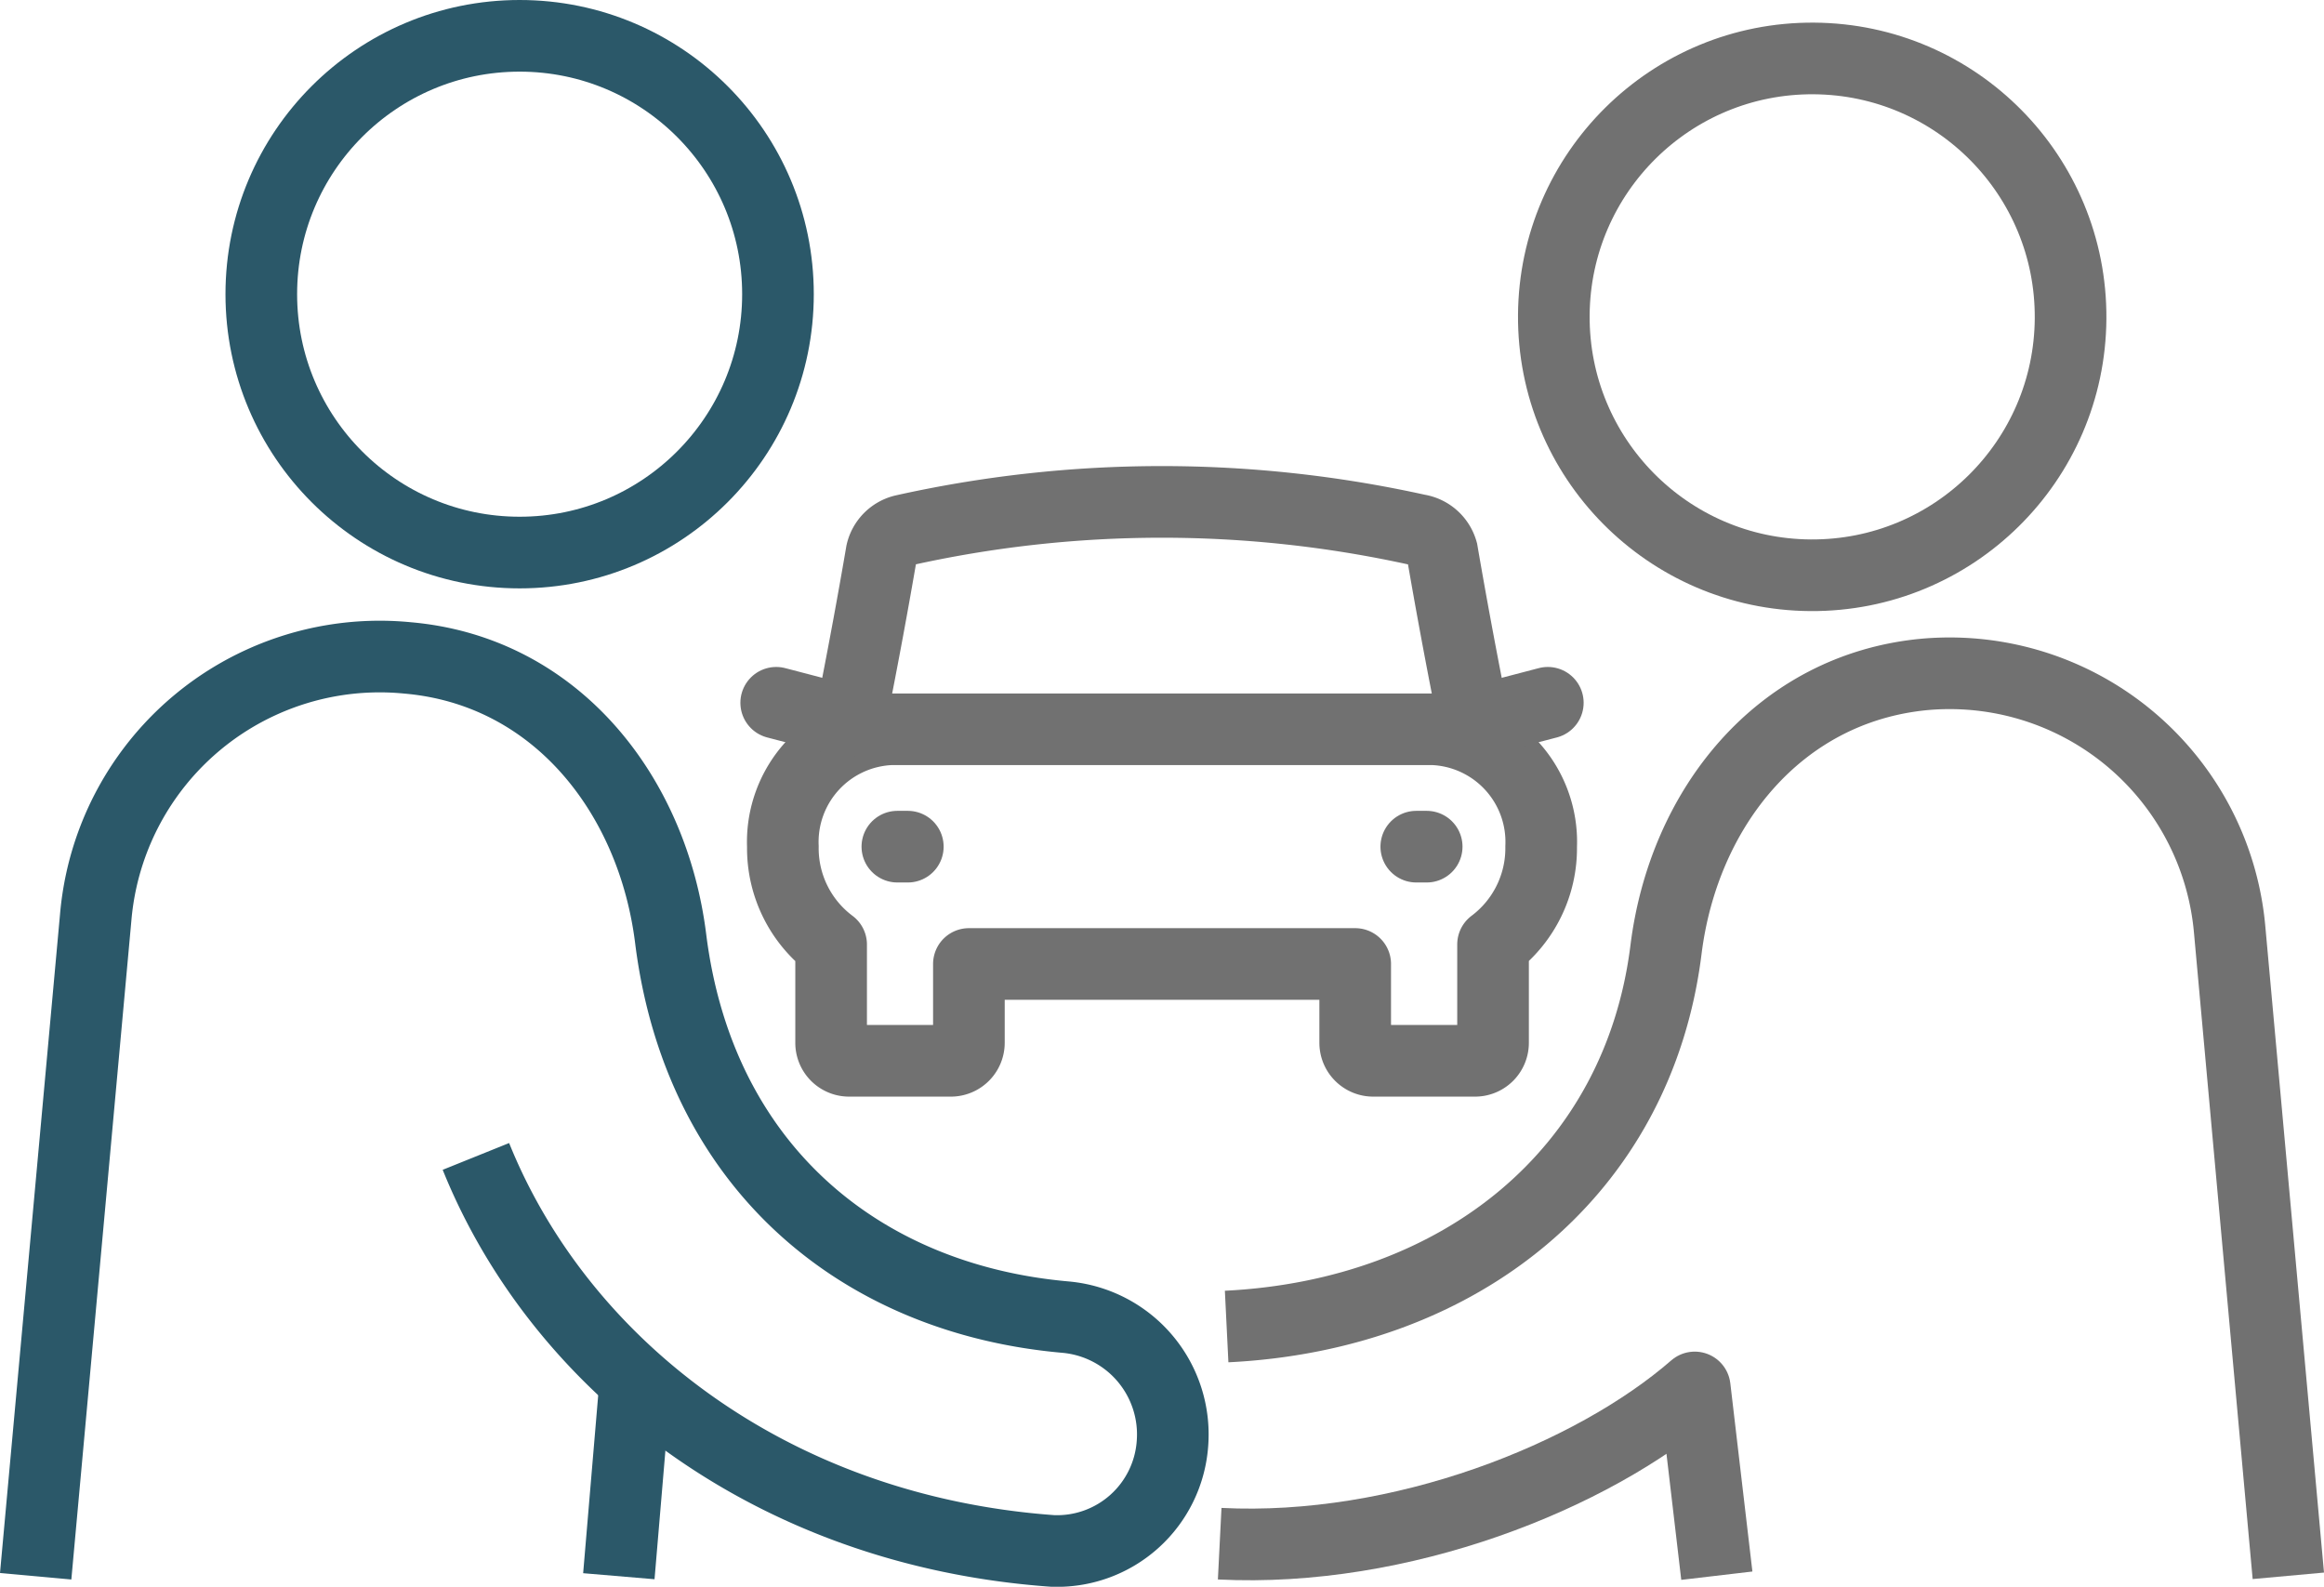
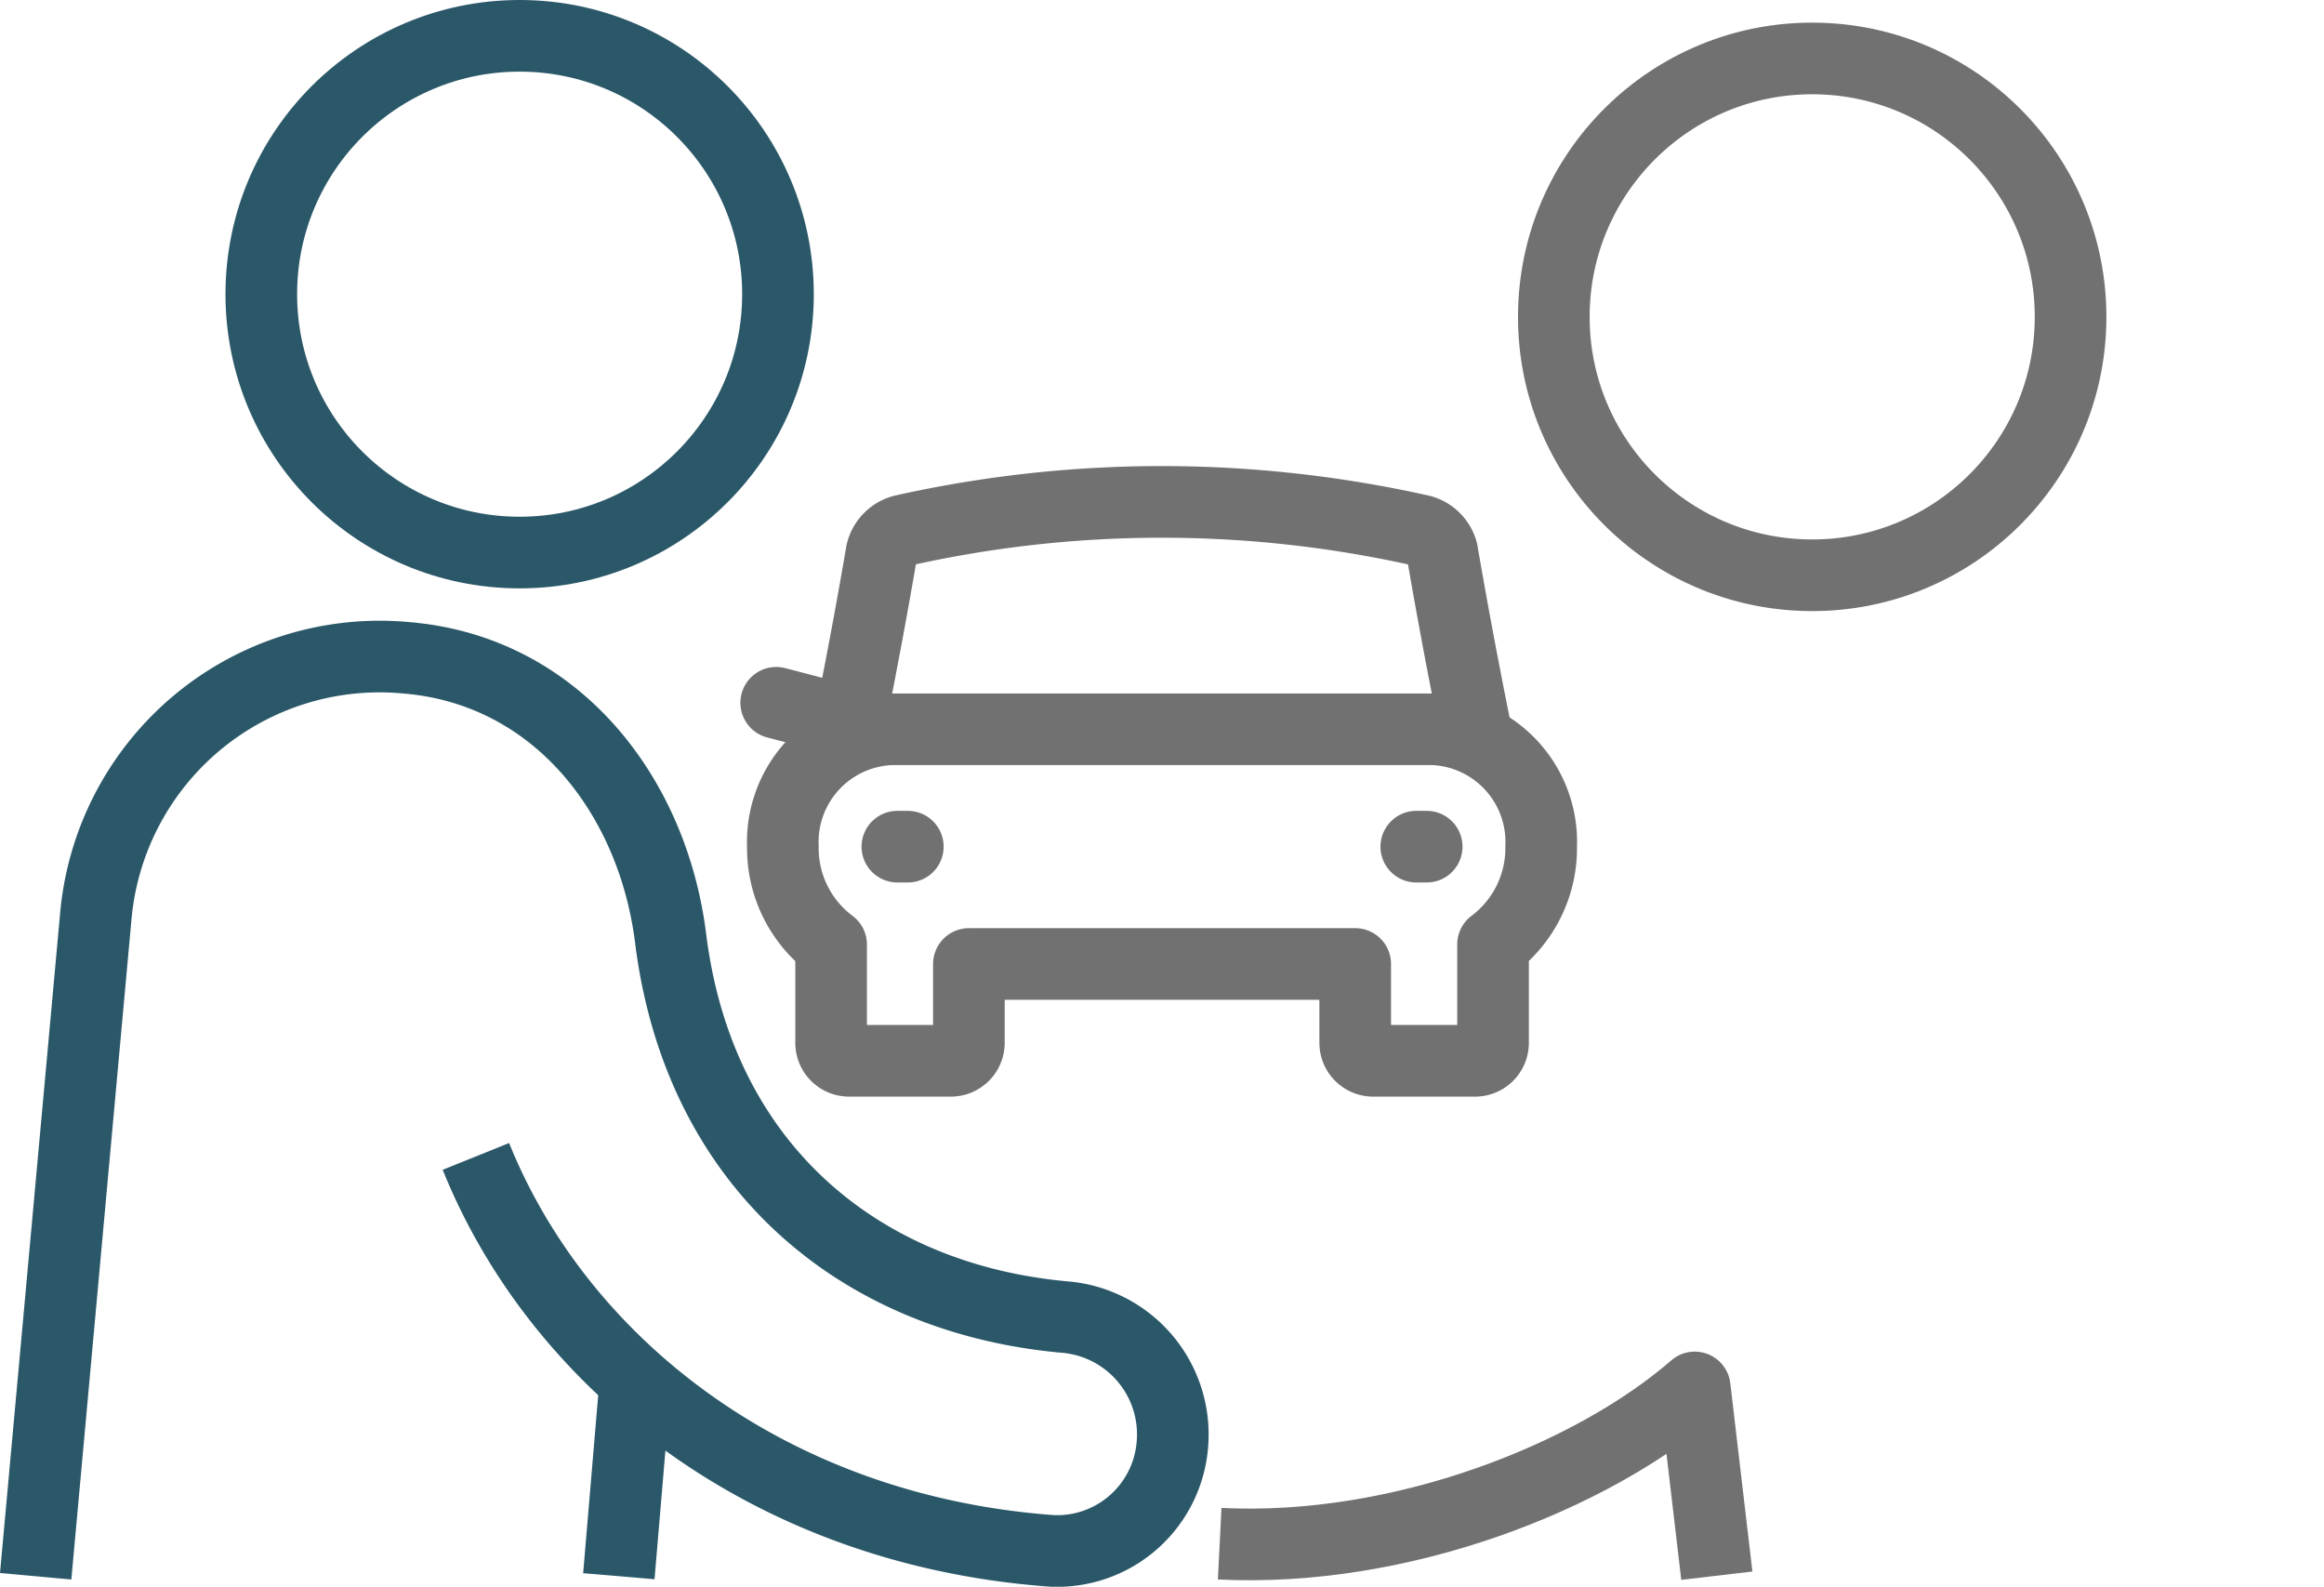
<svg xmlns="http://www.w3.org/2000/svg" width="97.328" height="66.446" viewBox="0 0 97.328 66.446">
  <g id="Group_214" data-name="Group 214" transform="translate(1.494 1.5)">
    <path id="Path_7" data-name="Path 7" d="M237.43,88.413l2.515-27.6a11.936,11.936,0,0,1,13.07-10.854c6.2.544,10.255,5.719,11.008,11.753,1.187,9.5,7.9,15.091,16.54,15.851a4.931,4.931,0,0,1,4.473,5.32,4.845,4.845,0,0,1-5,4.471h-.013c-11.894-.852-20.674-7.879-24.156-16.521" transform="translate(-237.43 -23.908)" fill="none" stroke="#2b5869" stroke-linejoin="round" stroke-width="3" />
    <line id="Line_6" data-name="Line 6" x1="0.693" y2="8.196" transform="translate(24.423 56.308)" fill="none" stroke="#2b5869" stroke-linejoin="round" stroke-width="3" />
-     <path id="Path_8" data-name="Path 8" d="M320.115,88.236l-2.461-27.1a11.774,11.774,0,0,0-12.81-10.643c-6.072.591-10.056,5.608-10.792,11.525-1.163,9.31-8.594,15.295-18.4,15.779" transform="translate(-225.775 -23.749)" fill="none" stroke="#717171" stroke-linejoin="round" stroke-width="3" />
    <path id="Path_9" data-name="Path 9" d="M275.43,79.9c7.587.382,15.59-2.8,19.895-6.543l.925,7.883" transform="translate(-225.844 -16.758)" fill="none" stroke="#717171" stroke-linejoin="round" stroke-width="3" />
    <ellipse id="Ellipse_7" data-name="Ellipse 7" cx="10.821" cy="10.821" rx="10.821" ry="10.821" transform="translate(63.509 22.519) rotate(-89.628)" fill="none" stroke="#717171" stroke-linejoin="round" stroke-width="3" />
    <path id="Path_10" data-name="Path 10" d="M289.881,54.893s-.735-3.518-1.484-7.879a1.249,1.249,0,0,0-1.011-.9,49.67,49.67,0,0,0-21.563.023,1.237,1.237,0,0,0-.9.92c-.742,4.344-1.475,7.837-1.475,7.837" transform="translate(-229.496 -25.424)" fill="none" stroke="#717171" stroke-miterlimit="10" stroke-width="3" />
    <path id="Path_11" data-name="Path 11" d="M293.168,57.152a4.721,4.721,0,0,0-4.5-4.914H265.911a4.723,4.723,0,0,0-4.5,4.914,5.033,5.033,0,0,0,2.021,4.1v4.114a.752.752,0,0,0,.75.754h4.263a.756.756,0,0,0,.757-.754v-3.3H285.38v3.3a.754.754,0,0,0,.753.754H290.4a.753.753,0,0,0,.753-.754V61.248A5.036,5.036,0,0,0,293.168,57.152Z" transform="translate(-230.119 -23.199)" fill="none" stroke="#717171" stroke-linejoin="round" stroke-width="3" />
    <line id="Line_7" data-name="Line 7" x2="0.438" transform="translate(36.087 33.954)" fill="none" stroke="#717171" stroke-linecap="round" stroke-miterlimit="10" stroke-width="3" />
    <line id="Line_8" data-name="Line 8" x2="0.436" transform="translate(57.819 33.954)" fill="none" stroke="#717171" stroke-linecap="round" stroke-miterlimit="10" stroke-width="3" />
    <line id="Line_9" data-name="Line 9" x1="2.944" y1="0.77" transform="translate(31.013 27.929)" fill="none" stroke="#717171" stroke-linecap="round" stroke-miterlimit="10" stroke-width="3" />
-     <line id="Line_10" data-name="Line 10" y1="0.77" x2="2.942" transform="translate(60.386 27.929)" fill="none" stroke="#717171" stroke-linecap="round" stroke-miterlimit="10" stroke-width="3" />
    <ellipse id="Ellipse_8" data-name="Ellipse 8" cx="10.819" cy="10.819" rx="10.819" ry="10.819" transform="translate(9.449)" fill="none" stroke="#2b5869" stroke-linejoin="round" stroke-width="3" />
  </g>
</svg>